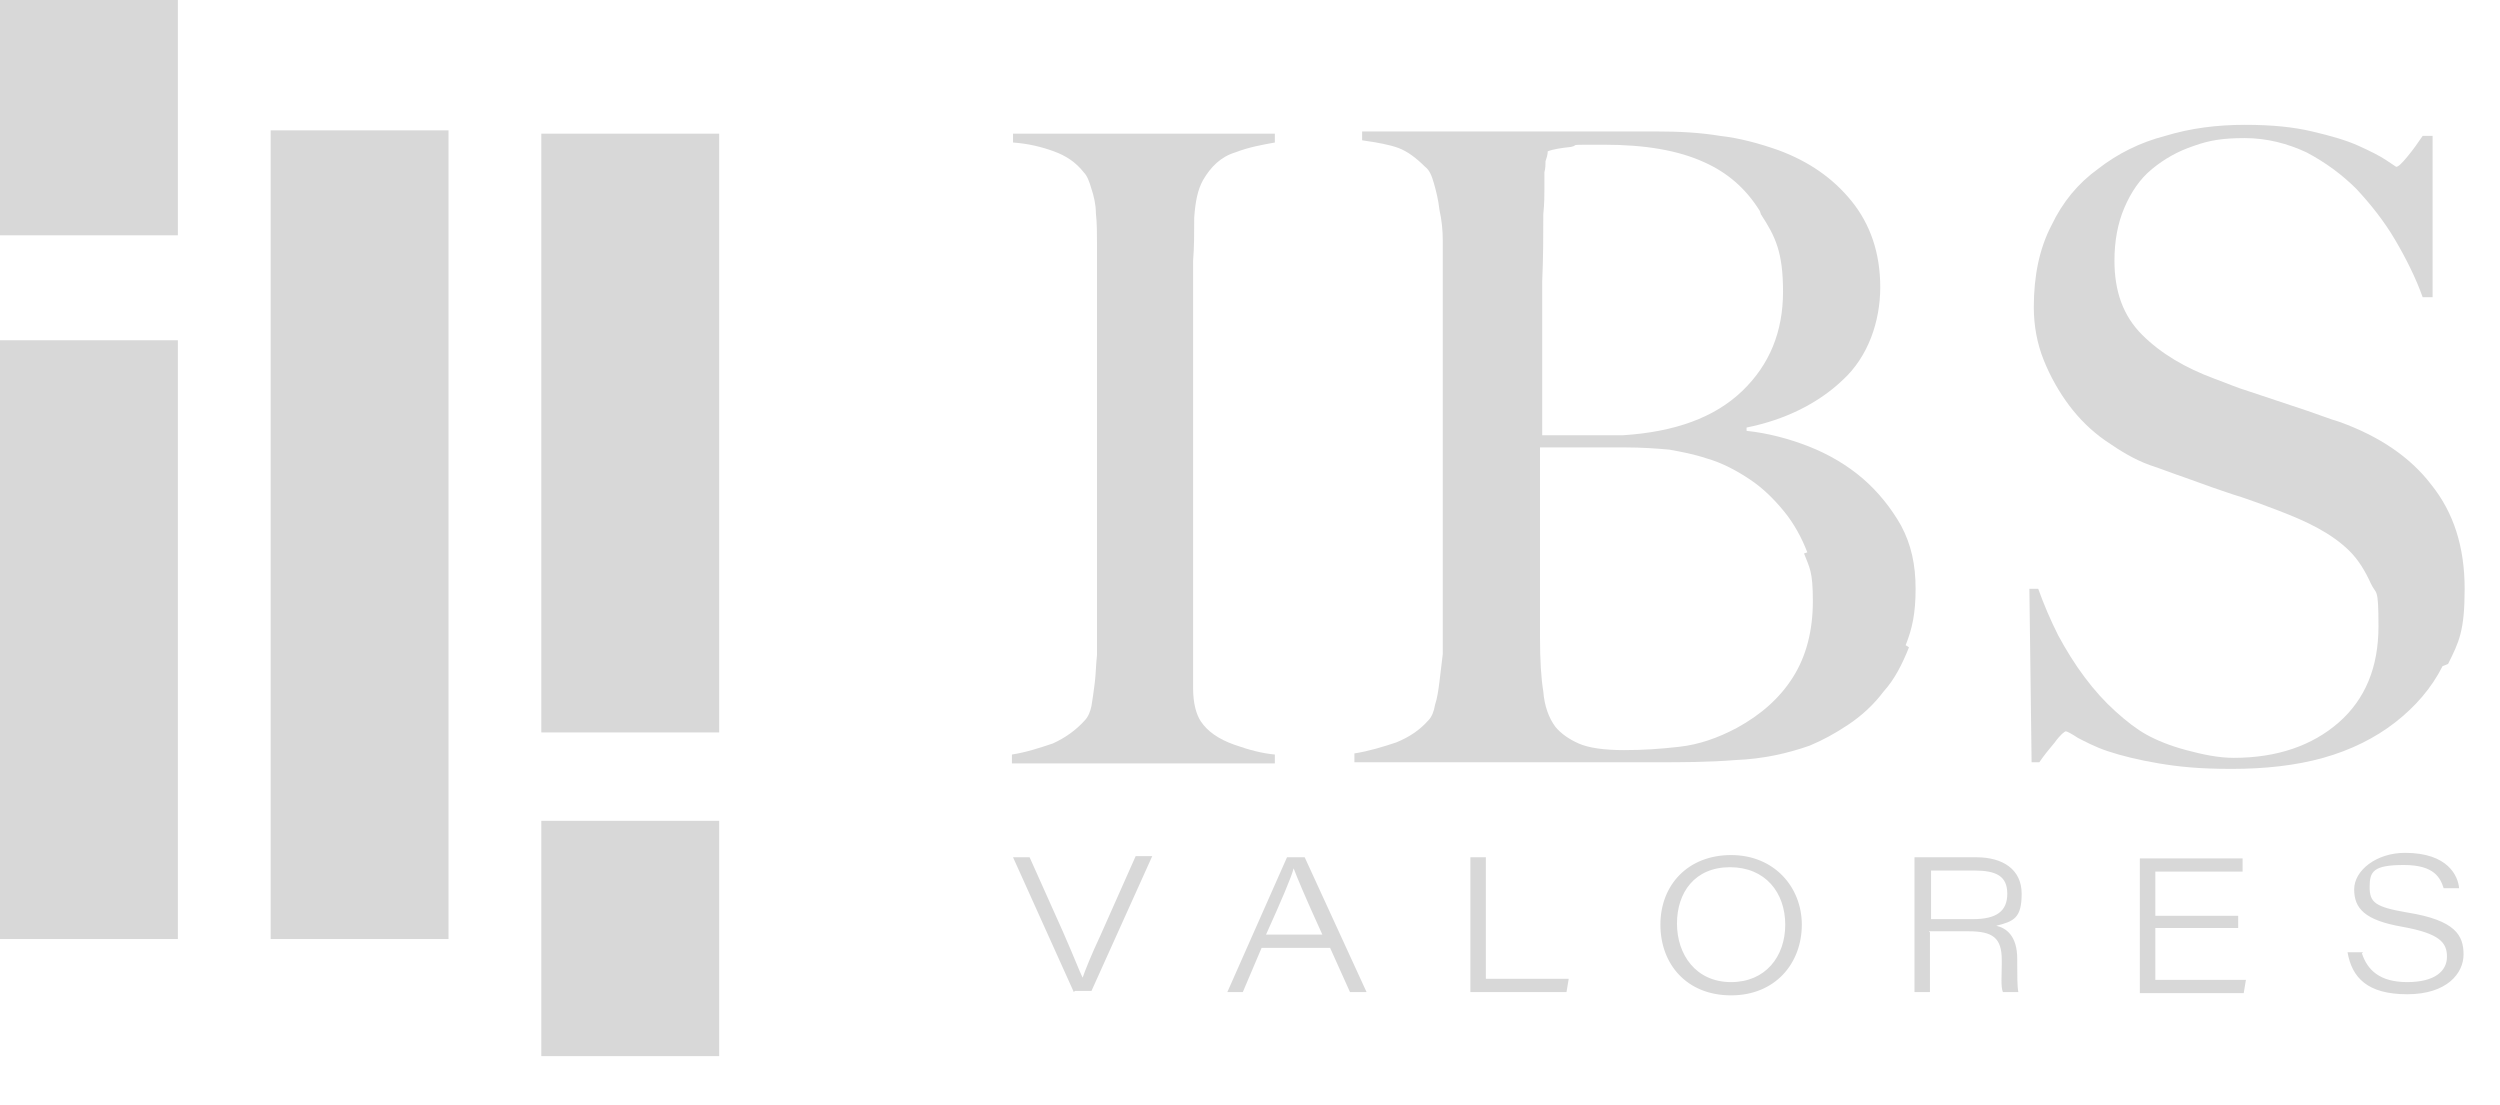
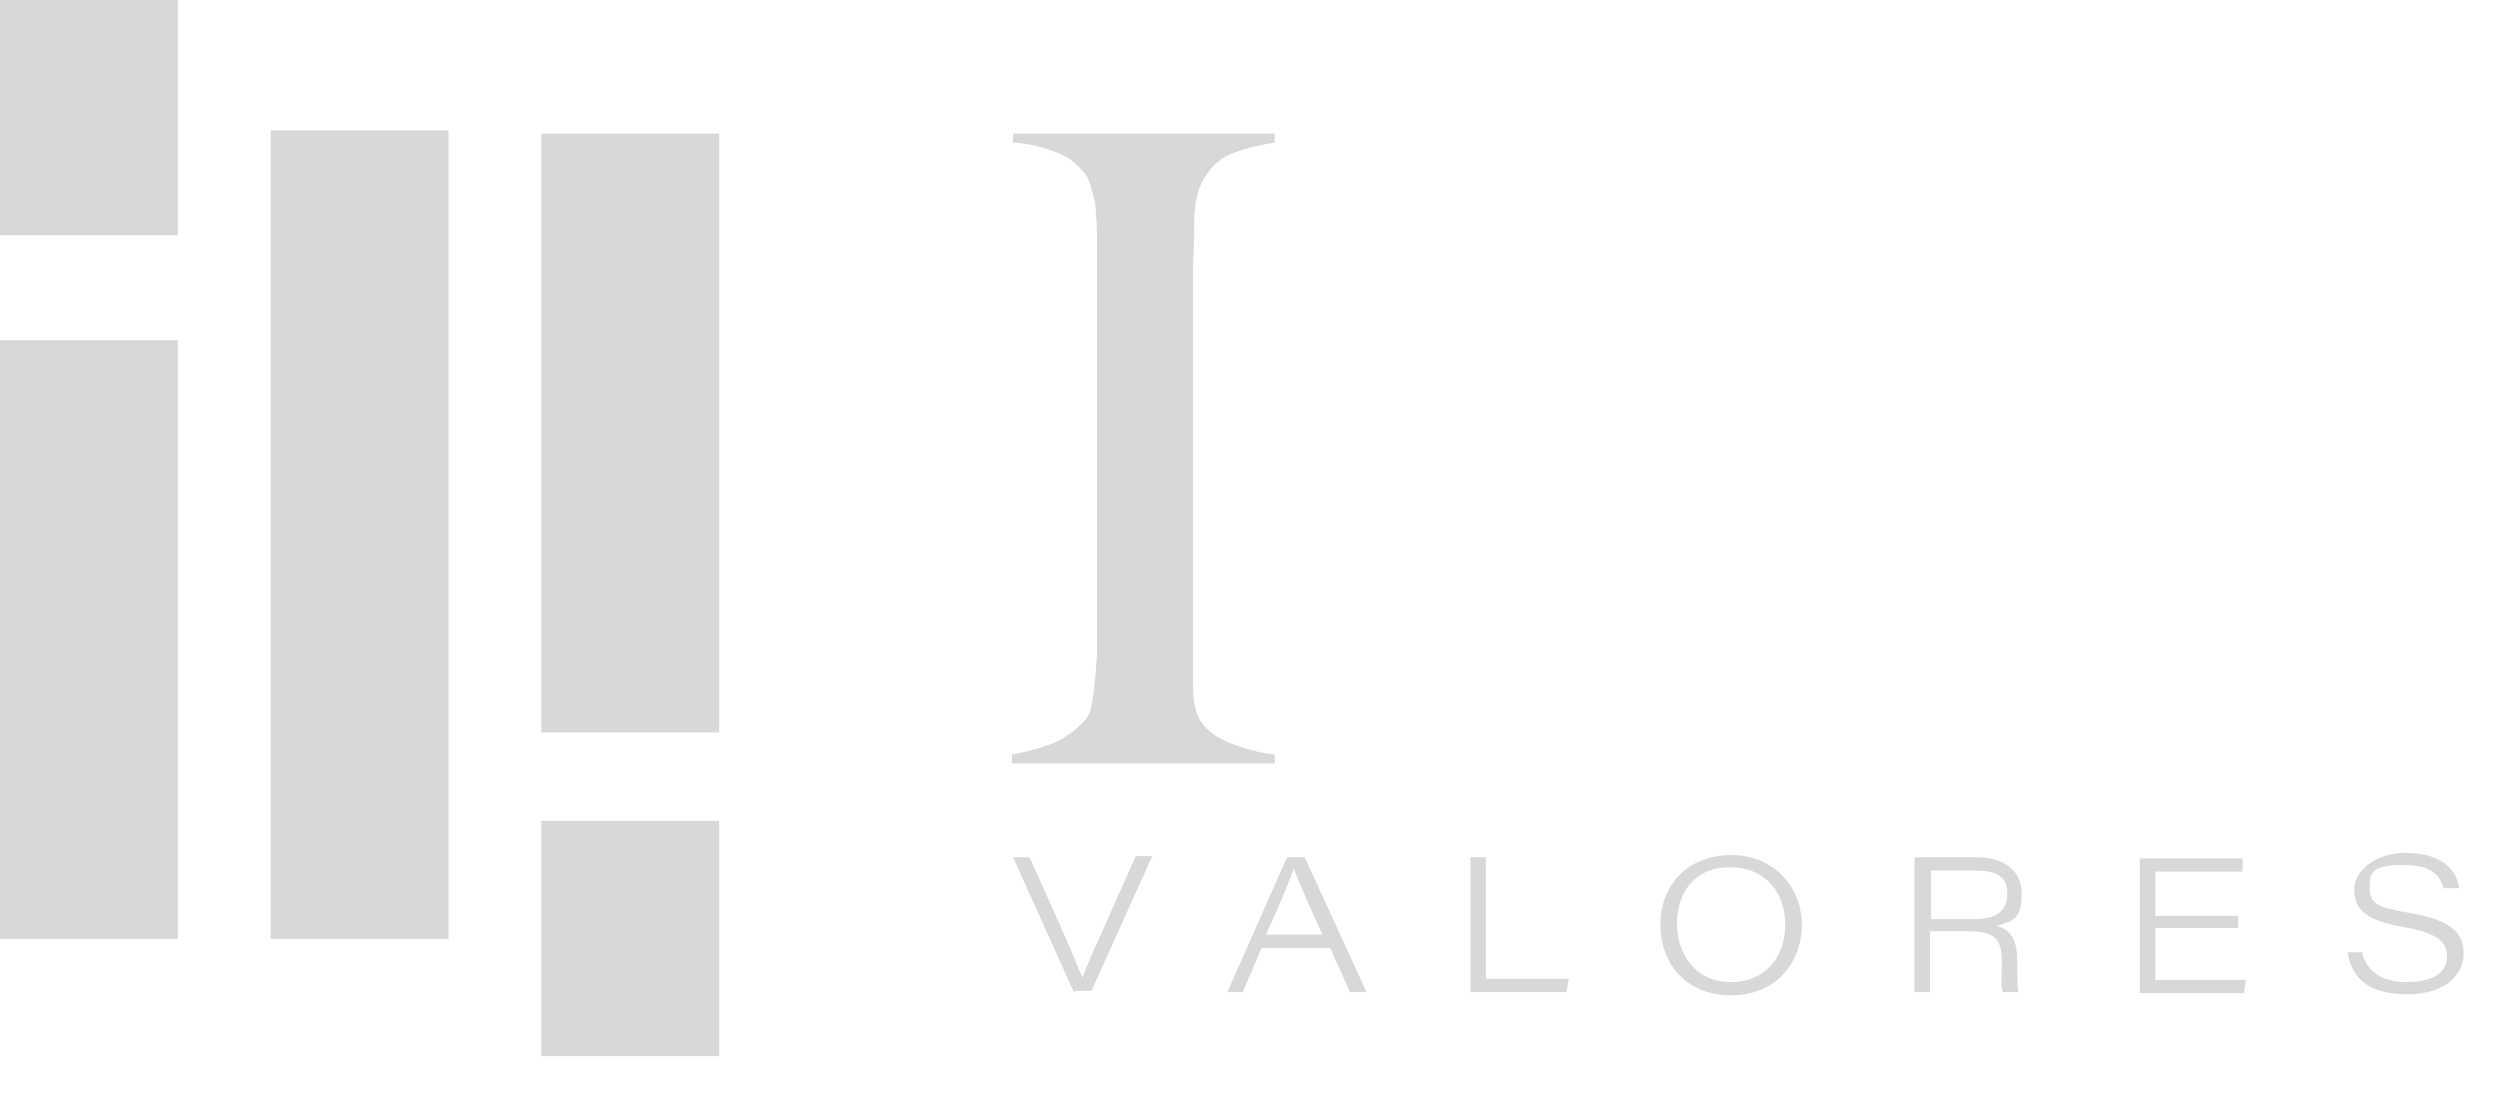
<svg xmlns="http://www.w3.org/2000/svg" id="Capa_1" viewBox="0 0 226.3 100">
  <defs>
    <style>      .st0 {        isolation: isolate;      }      .st1 {        fill: #d8d8d8;      }    </style>
  </defs>
  <g class="st0">
    <g class="st0">
      <path class="st1" d="M91.6,69.1v-.8c1.3-.2,2.5-.6,3.7-1,1.1-.5,2.1-1.2,2.9-2.1.3-.3.5-.8.6-1.3.1-.6.2-1.3.3-2.1s.1-1.6.2-2.5c0-.9,0-1.7,0-2.6s0-1.7,0-3c0-1.3,0-2.7,0-4.2,0-1.5,0-3,0-4.6v-22.9c0-.9,0-1.8-.1-2.7,0-.8-.2-1.6-.4-2.2-.2-.7-.4-1.2-.7-1.5-.7-.9-1.6-1.5-2.7-1.9-1.1-.4-2.3-.7-3.7-.8v-.8h23.7v.8c-1.1.2-2.3.4-3.6.9-1.3.4-2.2,1.3-2.9,2.5-.5.9-.7,2-.8,3.4,0,1.4,0,2.7-.1,3.9,0,1.3,0,2.6,0,3.9,0,1.3,0,2.6,0,3.9v26.5c0,1.5,0,3,0,4.4,0,1.4.3,2.4.7,3,.6.9,1.6,1.6,3,2.1,1.4.5,2.6.8,3.7.9v.8h-24Z" />
-       <path class="st1" d="M172.8,58.6c-.6,1.5-1.3,2.9-2.3,4-.9,1.2-2,2.2-3.2,3-1.2.8-2.3,1.4-3.5,1.9-2,.7-4.2,1.2-6.7,1.3-2.5.2-4.9.2-7.2.2h-27.3v-.8c1.3-.2,2.6-.6,3.8-1,1.2-.5,2.1-1.1,2.9-2,.3-.3.5-.8.6-1.4.2-.6.3-1.3.4-2.1s.2-1.6.3-2.5c0-.9,0-1.7,0-2.6s0-1.7,0-3c0-1.3,0-2.7,0-4.2,0-1.5,0-3,0-4.6v-12.3c0-1.2,0-2.3,0-3.6,0-1.2,0-2.6,0-4.2s0-1.9,0-2.9c0-1-.1-1.9-.3-2.8-.1-.9-.3-1.7-.5-2.4-.2-.7-.4-1.2-.8-1.5-.8-.8-1.6-1.4-2.4-1.7-.8-.3-1.9-.5-3.3-.7v-.8h26.7c2,0,3.9.1,5.7.4,1.8.2,3.6.7,5.3,1.3,2.7,1,4.9,2.5,6.6,4.6,1.7,2.1,2.6,4.7,2.6,7.8s-1.1,6.3-3.4,8.4c-2.2,2.1-5.2,3.6-8.7,4.3v.3c1.9.2,3.8.7,5.6,1.4,1.8.7,3.5,1.7,4.9,2.9,1.4,1.2,2.6,2.7,3.5,4.3.9,1.7,1.3,3.5,1.3,5.7s-.3,3.6-.9,5.1ZM159.3,19.1c-1.3-2.1-3-3.5-5-4.4-2.4-1.1-5.4-1.6-9.1-1.6s-2.1,0-3,.2c-.9.1-1.6.2-2.1.4,0,.3-.1.6-.2.9,0,.3,0,.6-.1,1,0,.4,0,.9,0,1.5,0,.6,0,1.3-.1,2.3,0,1.8,0,3.9-.1,6.1,0,2.2,0,4.3,0,6.3v7.6h4.4c1.2,0,2.2,0,2.9,0,4.7-.3,8.3-1.6,10.8-4,2.5-2.4,3.7-5.4,3.7-9s-.7-5-2-7ZM163.6,50c-.5-1.3-1.2-2.6-2.1-3.7-.9-1.1-1.9-2.1-3.1-2.9-1.2-.8-2.5-1.5-3.9-1.9-1.2-.4-2.3-.6-3.4-.8-1.1-.1-2.5-.2-4-.2h-7.7v9.9c0,1.5,0,2.8,0,4.1,0,1.2,0,2.3,0,3.2,0,2,.1,3.7.3,4.9.1,1.3.5,2.4,1.1,3.2.5.6,1.2,1.1,2.1,1.5s2.3.6,4.1.6,3.2-.1,5-.3c1.8-.2,3.5-.8,5.2-1.7,2.2-1.2,3.9-2.7,5.1-4.6,1.2-1.9,1.8-4.2,1.8-6.9s-.3-3-.8-4.3Z" />
-       <path class="st1" d="M221.1,60.3c-1,2-2.5,3.7-4.3,5.1-1.8,1.4-4,2.5-6.5,3.2-2.5.7-5.3,1-8.3,1s-4.8-.2-6.6-.5c-1.8-.3-3.4-.7-4.6-1.1-1.2-.4-2.1-.9-2.7-1.2-.6-.4-1-.6-1.1-.6s-.5.3-1,1c-.5.6-1,1.2-1.4,1.8h-.7l-.2-15.7h.8c.5,1.4,1.1,2.8,1.8,4.2.7,1.3,1.5,2.6,2.4,3.8.9,1.2,1.8,2.2,2.8,3.1,1,.9,1.9,1.6,2.8,2.1.9.5,2.1,1,3.6,1.4s2.9.7,4.3.7c3.9,0,7.1-1.1,9.5-3.2,2.4-2.1,3.6-5,3.6-8.7s-.2-2.8-.7-3.9-1.1-2.1-1.9-2.9c-.8-.8-1.8-1.5-2.9-2.1-1.1-.6-2.3-1.1-3.6-1.6-1.3-.5-2.4-.9-3.3-1.2-1-.3-1.8-.6-2.7-.9-.8-.3-1.7-.6-2.5-.9-.9-.3-1.9-.7-3.1-1.1-1.4-.5-2.7-1.3-4-2.2-1.3-.9-2.4-2-3.3-3.2s-1.7-2.6-2.3-4.1c-.6-1.5-.9-3.1-.9-4.8,0-2.8.5-5.3,1.6-7.4,1-2.1,2.4-3.8,4.2-5.1,1.8-1.4,3.8-2.4,6.1-3,2.3-.7,4.7-1,7.2-1s4.4.2,6.1.6c1.7.4,3.1.8,4.2,1.3,1.1.5,1.9.9,2.5,1.3.6.4.9.6.9.6.2,0,.5-.3,1-.9.5-.6,1-1.3,1.4-1.9h.9v14.6h-.9c-.6-1.7-1.5-3.5-2.5-5.2-1-1.7-2.2-3.2-3.5-4.6-1.3-1.3-2.8-2.4-4.5-3.3-1.7-.8-3.6-1.3-5.6-1.3s-3.2.2-4.6.7c-1.5.5-2.7,1.2-3.8,2.1-1.1.9-1.9,2.1-2.5,3.5s-.9,3-.9,4.8c0,2.8.8,5,2.5,6.7,1.7,1.7,3.9,3,6.6,4,1.1.4,2,.8,3,1.1.9.3,1.8.6,2.7.9s1.8.6,2.7.9c.9.3,1.9.7,2.9,1,3.6,1.3,6.4,3.2,8.3,5.7,2,2.5,3,5.6,3,9.4s-.5,4.8-1.5,6.8Z" />
    </g>
  </g>
  <path class="st1" d="M97.2,89.8l-5.5-12.2h1.5l3,6.7c1.1,2.5,1.5,3.6,1.8,4.2h0c.2-.6.8-2.1,1.6-3.8l3.2-7.2h1.5l-5.5,12.2h-1.5,0ZM114.2,85.8l-1.7,4h-1.4l5.4-12.2h1.6l5.6,12.2h-1.5l-1.8-4h-6.1ZM119.7,84.6c-1.6-3.5-2.3-5.2-2.6-6h0c-.2.8-1.1,2.9-2.5,6h5.1ZM134.5,77.6v11h7.5l-.2,1.2h-8.7v-12.2h1.4ZM163.1,83.7c0,3.5-2.4,6.4-6.4,6.4s-6.4-2.8-6.4-6.4,2.5-6.3,6.4-6.3,6.4,2.9,6.4,6.3h0ZM156.7,88.9c3.1,0,4.9-2.3,4.9-5.2s-1.8-5.2-5-5.2-4.8,2.3-4.8,5.1,1.7,5.3,4.9,5.3h0ZM174.7,84.4v5.4h-1.4v-12.2h5.6c2.4,0,4.1,1.1,4.1,3.3s-.7,2.5-2.3,2.9c.9.2,1.9.9,1.9,3v.5c0,1,0,2,.1,2.5h-1.4c-.2-.5-.1-1.5-.1-2.5v-.4c0-2-.8-2.6-3-2.6h-3.6,0ZM178.6,83.2c2.1,0,3.1-.7,3.1-2.3s-1-2.1-3-2.1h-3.9v4.4h3.9ZM202.6,84h-7.5v4.7h8.2l-.2,1.2h-9.4v-12.2h9.3v1.2h-7.9v4h7.5v1.2h0ZM213.8,86.3c.5,1.5,1.6,2.6,4.1,2.6s3.6-1,3.6-2.3-.7-2.1-4-2.7c-3.5-.6-4.4-1.7-4.4-3.4s2-3.3,4.6-3.3c3.9,0,4.8,2.1,4.9,3.2h-1.4c-.3-.9-.8-2.1-3.6-2.1s-3.1.6-3.1,2,.5,1.8,3.4,2.3c4.4.7,5.1,2.1,5.1,3.8s-1.5,3.6-5.1,3.6-5-1.5-5.4-3.8h1.4Z" />
  <rect class="st1" y="0" width="16.1" height="21.3" />
  <rect class="st1" x="49" y="74.3" width="16.1" height="21.3" />
  <rect class="st1" y="30.8" width="16.1" height="54.2" />
  <rect class="st1" x="49" y="12.1" width="16.1" height="54.2" />
  <rect class="st1" x="24.5" y="11.8" width="16.1" height="73.2" />
</svg>